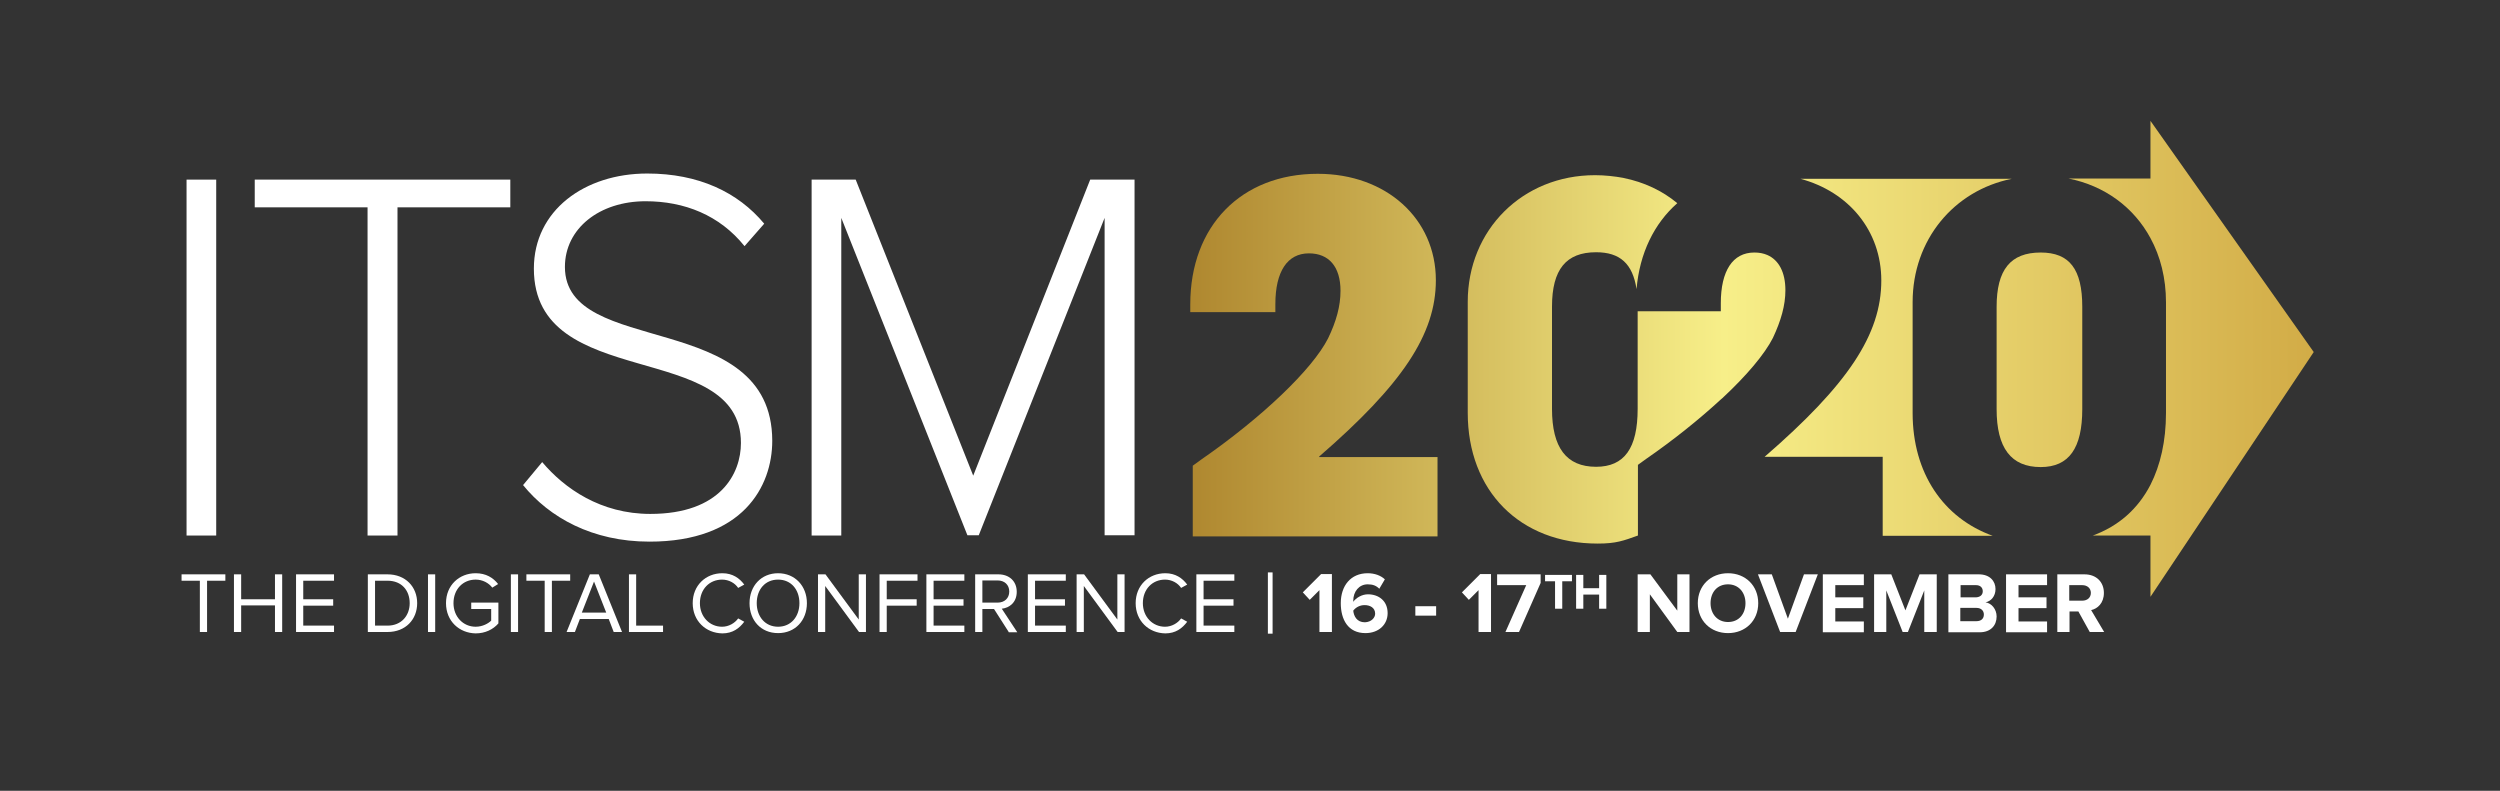
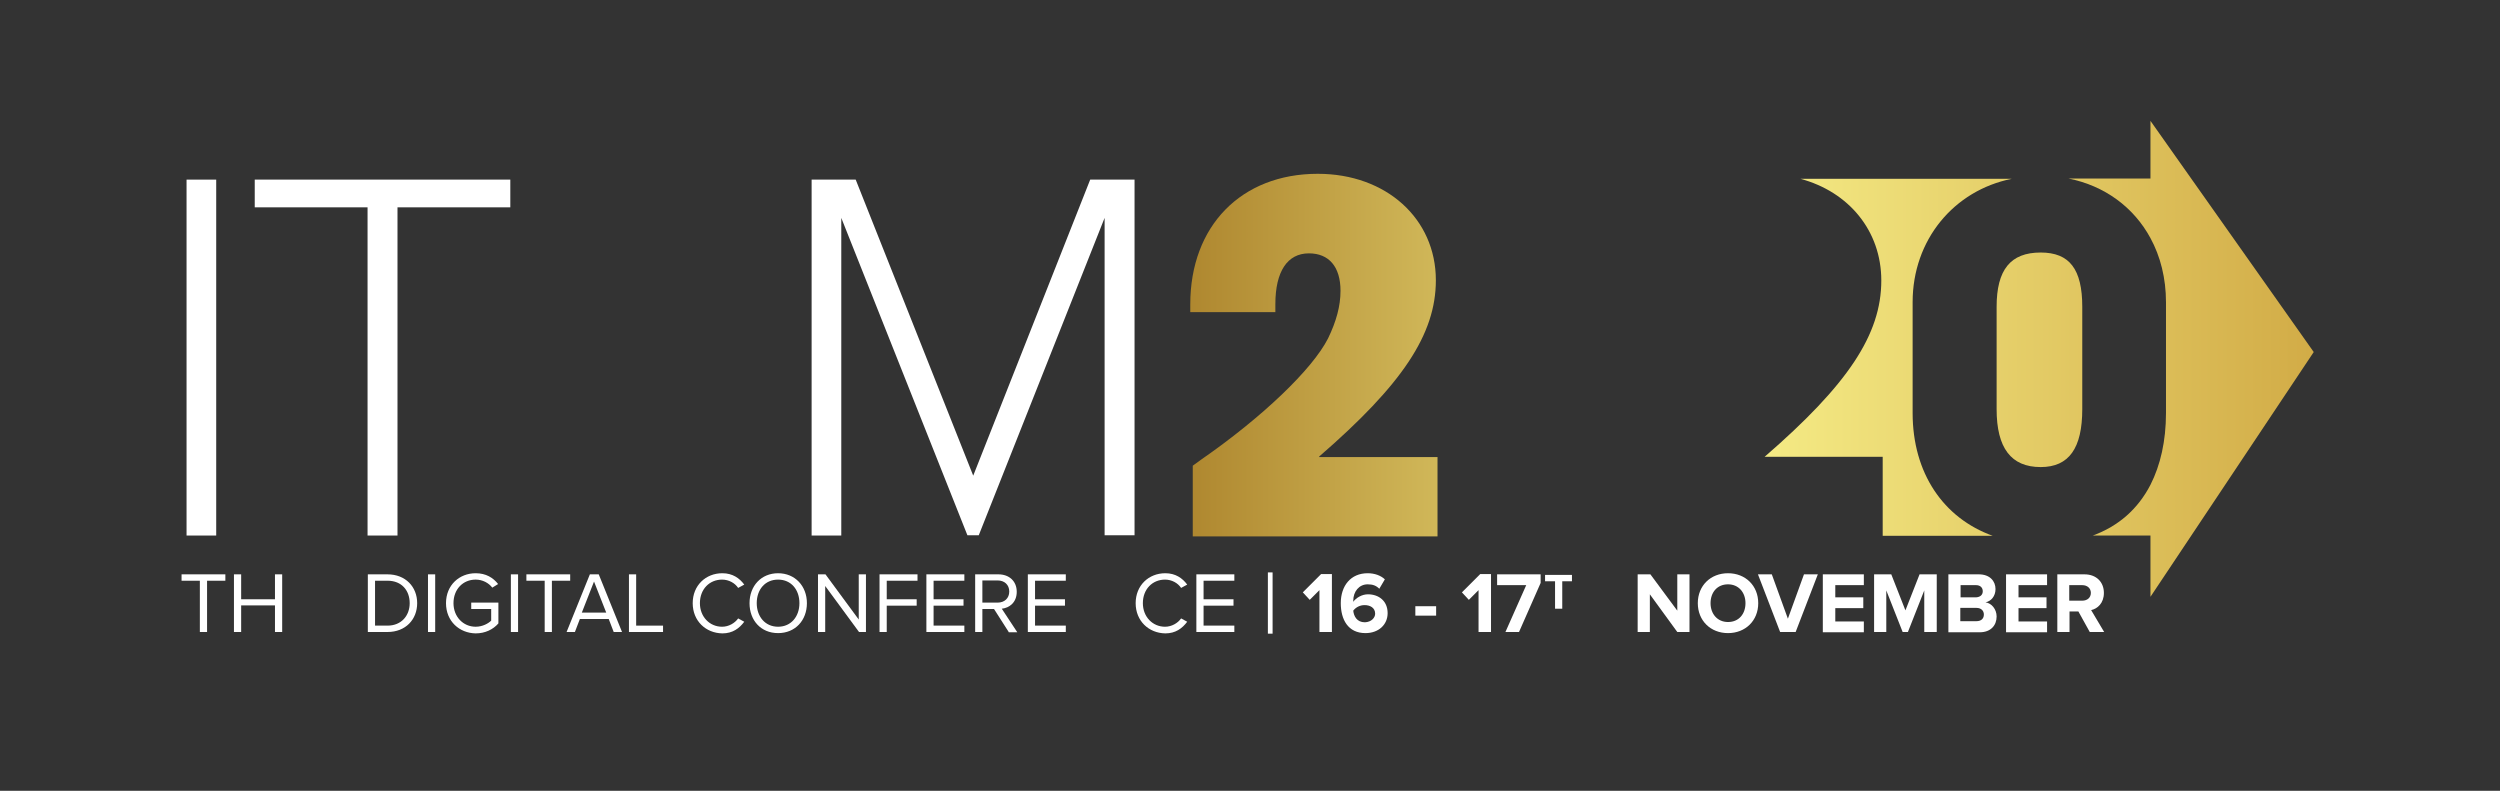
<svg xmlns="http://www.w3.org/2000/svg" version="1.1" id="Layer_1" x="0px" y="0px" viewBox="0 0 901.9 285.3" style="enable-background:new 0 0 901.9 285.3;" xml:space="preserve">
  <rect x="0" y="0" width="901.9" height="285.3" fill="#333333" stroke="none" />
  <style type="text/css">
	.st0{fill:#FFFFFF;}
	.st1{fill:url(#SVGID_1_);}
	.st2{fill:url(#SVGID_2_);}
	.st3{fill:url(#SVGID_3_);}
	.st4{fill:url(#SVGID_4_);}
	.st5{fill:url(#SVGID_5_);}
</style>
  <g>
    <g>
      <g>
        <path class="st0" d="M67.3,64.8v128.4H78V64.8H67.3z" />
        <path class="st0" d="M91.9,64.8v10h40.7v118.4h10.8V74.8h40.7v-10H91.9z" />
-         <path class="st0" d="M203.8,96.3c0-13.9,12.5-23.7,29.1-23.7c14,0,26.7,5,35.7,16.2l7.1-8.1c-9.5-11.4-23.7-18.1-42.2-18.1     c-22.6,0-40.9,13.3-40.9,34.3c0,44.8,74.7,25.2,74.7,62.9c0,11-7.3,25.6-32.7,25.6c-17.9,0-31-9.2-39-18.7l-6.9,8.3     c9.5,11.7,25,20.4,45.6,20.4c33.6,0,44.3-19.8,44.3-36.4C278.5,111.1,203.8,129.2,203.8,96.3z" />
        <path class="st0" d="M393.3,64.8l-42.2,106.8L308.7,64.8h-15.9v128.4h10.7V78.6L349,193.1h4.1l45.4-114.5v114.5h10.8V64.8H393.3z     " />
      </g>
    </g>
  </g>
  <linearGradient id="SVGID_1_" gradientUnits="userSpaceOnUse" x1="426.827" y1="127.983" x2="916.732" y2="127.983">
    <stop offset="0" style="stop-color:#AE862E" />
    <stop offset="0.398" style="stop-color:#F7EF89" />
    <stop offset="0.83" style="stop-color:#D2AC47" />
    <stop offset="1" style="stop-color:#EDC968" />
  </linearGradient>
  <path class="st1" d="M475.9,164.7c30-26,42.1-44.1,42.1-63.6c0-22.2-17.9-38.4-42.6-38.4c-27.6,0-46,18.8-46,47.1v2.8h30.7v-2.9  c0-11.7,4.3-18.3,12.1-18.3c7.2,0,11.4,4.8,11.4,13.5c0,5.5-1.5,11-4.5,17.2c-5.7,11.2-23.8,28.5-45.9,43.8l-2.9,2.1v25.5h88.3  v-28.6H475.9z" />
  <linearGradient id="SVGID_2_" gradientUnits="userSpaceOnUse" x1="426.827" y1="129.793" x2="916.732" y2="129.793">
    <stop offset="0" style="stop-color:#AE862E" />
    <stop offset="0.398" style="stop-color:#F7EF89" />
    <stop offset="0.83" style="stop-color:#D2AC47" />
    <stop offset="1" style="stop-color:#EDC968" />
  </linearGradient>
-   <path class="st2" d="M644.1,104.7c0,5.5-1.6,11-4.5,17.2c-3,5.9-9.5,13.6-18.2,21.7l-0.7,0.6c-7.6,7-16.9,14.5-26.9,21.4l-2.9,2.1  v25.5l0,0c-5.3,1.9-7.9,2.9-14.5,2.9c-28.1,0-46.9-19-46.9-47.2v-40c0-26,19.8-45.7,45.9-45.7c3.6,0,7.1,0.4,10.4,1h-0.1  c7.4,1.5,14,4.6,19.4,9.1c-8.3,7.3-13.6,18-14.7,31c-1.4-9.2-6-13.3-14.6-13.3c-10.8,0-15.9,6.2-15.9,19.6v36.9  c0,14,5.2,20.9,15.9,20.9c10.2,0,15-6.7,15-20.9v-35.2h30v-2.9c0-11.7,4.3-18.3,12.1-18.3c1.8,0,3.3,0.3,4.7,0.9  C641.7,93.8,644.1,98.2,644.1,104.7z" />
  <linearGradient id="SVGID_3_" gradientUnits="userSpaceOnUse" x1="426.827" y1="128.812" x2="916.732" y2="128.812">
    <stop offset="0" style="stop-color:#AE862E" />
    <stop offset="0.398" style="stop-color:#F7EF89" />
    <stop offset="0.83" style="stop-color:#D2AC47" />
    <stop offset="1" style="stop-color:#EDC968" />
  </linearGradient>
  <path class="st3" d="M718.9,193.3h-39.7v-28.5h-42.6c30-26,42.1-44.1,42.1-63.6c0-17.9-11.7-32-29.2-36.7h76.3  C704.9,68.7,690,86.5,690,109v40C690,170.7,701.1,186.9,718.9,193.3z" />
  <linearGradient id="SVGID_4_" gradientUnits="userSpaceOnUse" x1="426.827" y1="129.802" x2="916.732" y2="129.802">
    <stop offset="0" style="stop-color:#AE862E" />
    <stop offset="0.398" style="stop-color:#F7EF89" />
    <stop offset="0.83" style="stop-color:#D2AC47" />
    <stop offset="1" style="stop-color:#EDC968" />
  </linearGradient>
  <path class="st4" d="M751.2,110.7v36.9c0,14.1-4.8,20.9-15,20.9c-10.7,0-15.9-6.9-15.9-20.9v-36.9c0-13.4,5-19.6,15.9-19.6  C746.6,91.1,751.2,97.1,751.2,110.7z" />
  <linearGradient id="SVGID_5_" gradientUnits="userSpaceOnUse" x1="426.827" y1="129.446" x2="916.732" y2="129.446">
    <stop offset="0" style="stop-color:#AE862E" />
    <stop offset="0.398" style="stop-color:#F7EF89" />
    <stop offset="0.83" style="stop-color:#D2AC47" />
    <stop offset="1" style="stop-color:#EDC968" />
  </linearGradient>
  <path class="st5" d="M775.8,215.3v-22.1h-20.8c9.3-3.4,16.3-9.6,20.8-18.3c3.6-7.1,5.6-15.8,5.6-25.9v-40c0-8.6-2-16.5-5.6-23.1  c-6-11.1-16.5-18.9-29.6-21.5h29.6V43.6l58.9,83.4L775.8,215.3z" />
  <g>
    <path class="st0" d="M72.1,228v-18.5h-6.6v-2.3h15.8v2.3h-6.6V228H72.1z" />
    <path class="st0" d="M99.2,228v-9.6H87v9.6h-2.6v-20.8H87v9h12.2v-9h2.6V228H99.2z" />
-     <path class="st0" d="M106.8,228v-20.8h13.7v2.3h-11.1v6.7h10.8v2.3h-10.8v7.2h11.1v2.3H106.8z" />
    <path class="st0" d="M132.7,228v-20.8h7.1c6.5,0,10.7,4.5,10.7,10.4c0,5.9-4.2,10.4-10.7,10.4H132.7z M147.8,217.6   c0-4.5-2.8-8.1-8-8.1h-4.5v16.2h4.5C144.8,225.7,147.8,222.1,147.8,217.6z" />
    <path class="st0" d="M154.4,228v-20.8h2.6V228H154.4z" />
    <path class="st0" d="M160.9,217.6c0-6.5,4.8-10.8,10.7-10.8c3.7,0,6.3,1.6,8.1,3.9l-2.1,1.3c-1.3-1.7-3.5-2.9-6-2.9   c-4.6,0-8,3.5-8,8.5c0,4.9,3.5,8.5,8,8.5c2.5,0,4.6-1.2,5.6-2.2v-4.2h-7.2v-2.3h9.8v7.5c-1.9,2.2-4.8,3.6-8.2,3.6   C165.7,228.4,160.9,224.1,160.9,217.6z" />
    <path class="st0" d="M184.3,228v-20.8h2.6V228H184.3z" />
    <path class="st0" d="M196.5,228v-18.5h-6.6v-2.3h15.8v2.3h-6.6V228H196.5z" />
    <path class="st0" d="M221.4,228l-1.8-4.7h-10.4l-1.8,4.7h-3l8.4-20.8h3.2l8.4,20.8H221.4z M214.3,209.8l-4.4,11.2h8.8L214.3,209.8z   " />
    <path class="st0" d="M226.9,228v-20.8h2.6v18.5h9.7v2.3H226.9z" />
    <path class="st0" d="M249.9,217.6c0-6.4,4.7-10.8,10.7-10.8c3.7,0,6.2,1.8,7.9,4.1l-2.2,1.2c-1.2-1.8-3.4-3-5.8-3   c-4.6,0-8,3.5-8,8.5c0,4.9,3.5,8.5,8,8.5c2.4,0,4.6-1.3,5.8-3l2.2,1.2c-1.8,2.4-4.2,4.2-7.9,4.2C254.6,228.4,249.9,224,249.9,217.6   z" />
    <path class="st0" d="M270.4,217.6c0-6.2,4.2-10.8,10.3-10.8s10.4,4.6,10.4,10.8s-4.2,10.8-10.4,10.8S270.4,223.8,270.4,217.6z    M288.4,217.6c0-4.9-3-8.5-7.7-8.5c-4.7,0-7.7,3.6-7.7,8.5c0,4.8,3,8.5,7.7,8.5C285.4,226.1,288.4,222.4,288.4,217.6z" />
    <path class="st0" d="M309.9,228l-12.2-16.6V228h-2.6v-20.8h2.7l12,16.3v-16.3h2.6V228H309.9z" />
    <path class="st0" d="M317.3,228v-20.8H331v2.3h-11.1v6.7h10.8v2.3h-10.8v9.5H317.3z" />
    <path class="st0" d="M334.2,228v-20.8h13.7v2.3h-11.1v6.7h10.8v2.3h-10.8v7.2h11.1v2.3H334.2z" />
    <path class="st0" d="M363.9,228l-5.3-8.3h-4.2v8.3h-2.6v-20.8h8.4c3.8,0,6.6,2.4,6.6,6.3c0,3.8-2.6,5.8-5.4,6.1l5.6,8.5H363.9z    M364.1,213.4c0-2.4-1.7-4-4.2-4h-5.5v8h5.5C362.4,217.4,364.1,215.8,364.1,213.4z" />
    <path class="st0" d="M370.8,228v-20.8h13.7v2.3h-11.1v6.7h10.8v2.3h-10.8v7.2h11.1v2.3H370.8z" />
-     <path class="st0" d="M403.2,228l-12.2-16.6V228h-2.6v-20.8h2.7l12,16.3v-16.3h2.6V228H403.2z" />
    <path class="st0" d="M409.7,217.6c0-6.4,4.7-10.8,10.7-10.8c3.7,0,6.2,1.8,7.9,4.1l-2.2,1.2c-1.2-1.8-3.4-3-5.8-3   c-4.6,0-8,3.5-8,8.5c0,4.9,3.5,8.5,8,8.5c2.4,0,4.6-1.3,5.8-3l2.2,1.2c-1.8,2.4-4.2,4.2-7.9,4.2C414.4,228.4,409.7,224,409.7,217.6   z" />
    <path class="st0" d="M431.6,228v-20.8h13.7v2.3h-11.1v6.7H445v2.3h-10.8v7.2h11.1v2.3H431.6z" />
    <path class="st0" d="M457.4,228.6v-22.1h1.7v22.1H457.4z" />
    <path class="st0" d="M476,228v-15.1l-3.5,3.5l-2.5-2.7l6.6-6.6h3.9V228H476z" />
    <path class="st0" d="M483.7,217.6c0-6.3,3.6-10.8,9.7-10.8c2.5,0,4.7,0.8,6.2,2.2l-2,3.4c-1.1-1.1-2.3-1.6-4.2-1.6   c-3.1,0-5.2,2.6-5.2,5.9c0,0.2,0,0.3,0,0.4c1-1.4,3.1-2.7,5.3-2.7c3.8,0,7.1,2.3,7.1,6.8c0,4.1-3.2,7.2-8,7.2   C486.3,228.4,483.7,223.5,483.7,217.6z M496.1,221.4c0-2.2-1.9-3.1-3.8-3.1c-1.6,0-3.1,0.7-4.1,2c0.2,2,1.3,4.2,4.2,4.2   C494.8,224.4,496.1,222.8,496.1,221.4z" />
    <path class="st0" d="M510.6,222.1v-3.4h7.5v3.4H510.6z" />
    <path class="st0" d="M533.4,228v-15.1l-3.5,3.5l-2.5-2.7l6.6-6.6h3.9V228H533.4z" />
    <path class="st0" d="M543.1,228l7.5-16.9h-10.5v-3.9h15.7v3.1L548,228H543.1z" />
    <path class="st0" d="M561,219.6v-9.9h-3.6v-2.3h9.7v2.3h-3.5v9.9H561z" />
-     <path class="st0" d="M576.9,219.6v-5.1h-5.7v5.1h-2.6v-12.2h2.6v4.8h5.7v-4.8h2.6v12.2H576.9z" />
    <path class="st0" d="M605.1,228l-9.9-13.6V228h-4.4v-20.8h4.6l9.7,13.1v-13.1h4.4V228H605.1z" />
    <path class="st0" d="M612.5,217.6c0-6.3,4.6-10.8,10.9-10.8c6.3,0,10.9,4.5,10.9,10.8s-4.6,10.8-10.9,10.8   C617.1,228.4,612.5,223.9,612.5,217.6z M629.7,217.6c0-3.9-2.5-6.8-6.3-6.8c-3.9,0-6.3,2.9-6.3,6.8c0,3.9,2.5,6.8,6.3,6.8   C627.3,224.4,629.7,221.5,629.7,217.6z" />
    <path class="st0" d="M642.2,228l-8-20.8h5l5.8,16l5.8-16h5l-8,20.8H642.2z" />
    <path class="st0" d="M657.6,228v-20.8h14.8v3.9h-10.3v4.4h10.1v3.9h-10.1v4.8h10.3v3.9H657.6z" />
    <path class="st0" d="M694.2,228v-15l-5.9,15h-1.9l-5.9-15v15h-4.4v-20.8h6.2l5.1,13l5.1-13h6.2V228H694.2z" />
    <path class="st0" d="M702.9,228v-20.8h11c4,0,6,2.5,6,5.3c0,2.6-1.6,4.4-3.6,4.8c2.2,0.3,4,2.5,4,5.1c0,3.2-2.1,5.7-6.1,5.7H702.9z    M715.3,213.3c0-1.3-0.9-2.2-2.4-2.2h-5.6v4.4h5.6C714.4,215.4,715.3,214.6,715.3,213.3z M715.7,221.7c0-1.3-0.9-2.4-2.7-2.4h-5.8   v4.8h5.8C714.7,224.1,715.7,223.2,715.7,221.7z" />
    <path class="st0" d="M723.7,228v-20.8h14.8v3.9h-10.3v4.4h10.1v3.9h-10.1v4.8h10.3v3.9H723.7z" />
    <path class="st0" d="M753.9,228l-4.1-7.4h-3.2v7.4h-4.4v-20.8h9.8c4.3,0,7,2.8,7,6.7c0,3.7-2.3,5.7-4.6,6.2l4.7,7.9H753.9z    M754.3,213.9c0-1.7-1.3-2.8-3.1-2.8h-4.7v5.6h4.7C753,216.7,754.3,215.6,754.3,213.9z" />
  </g>
</svg>